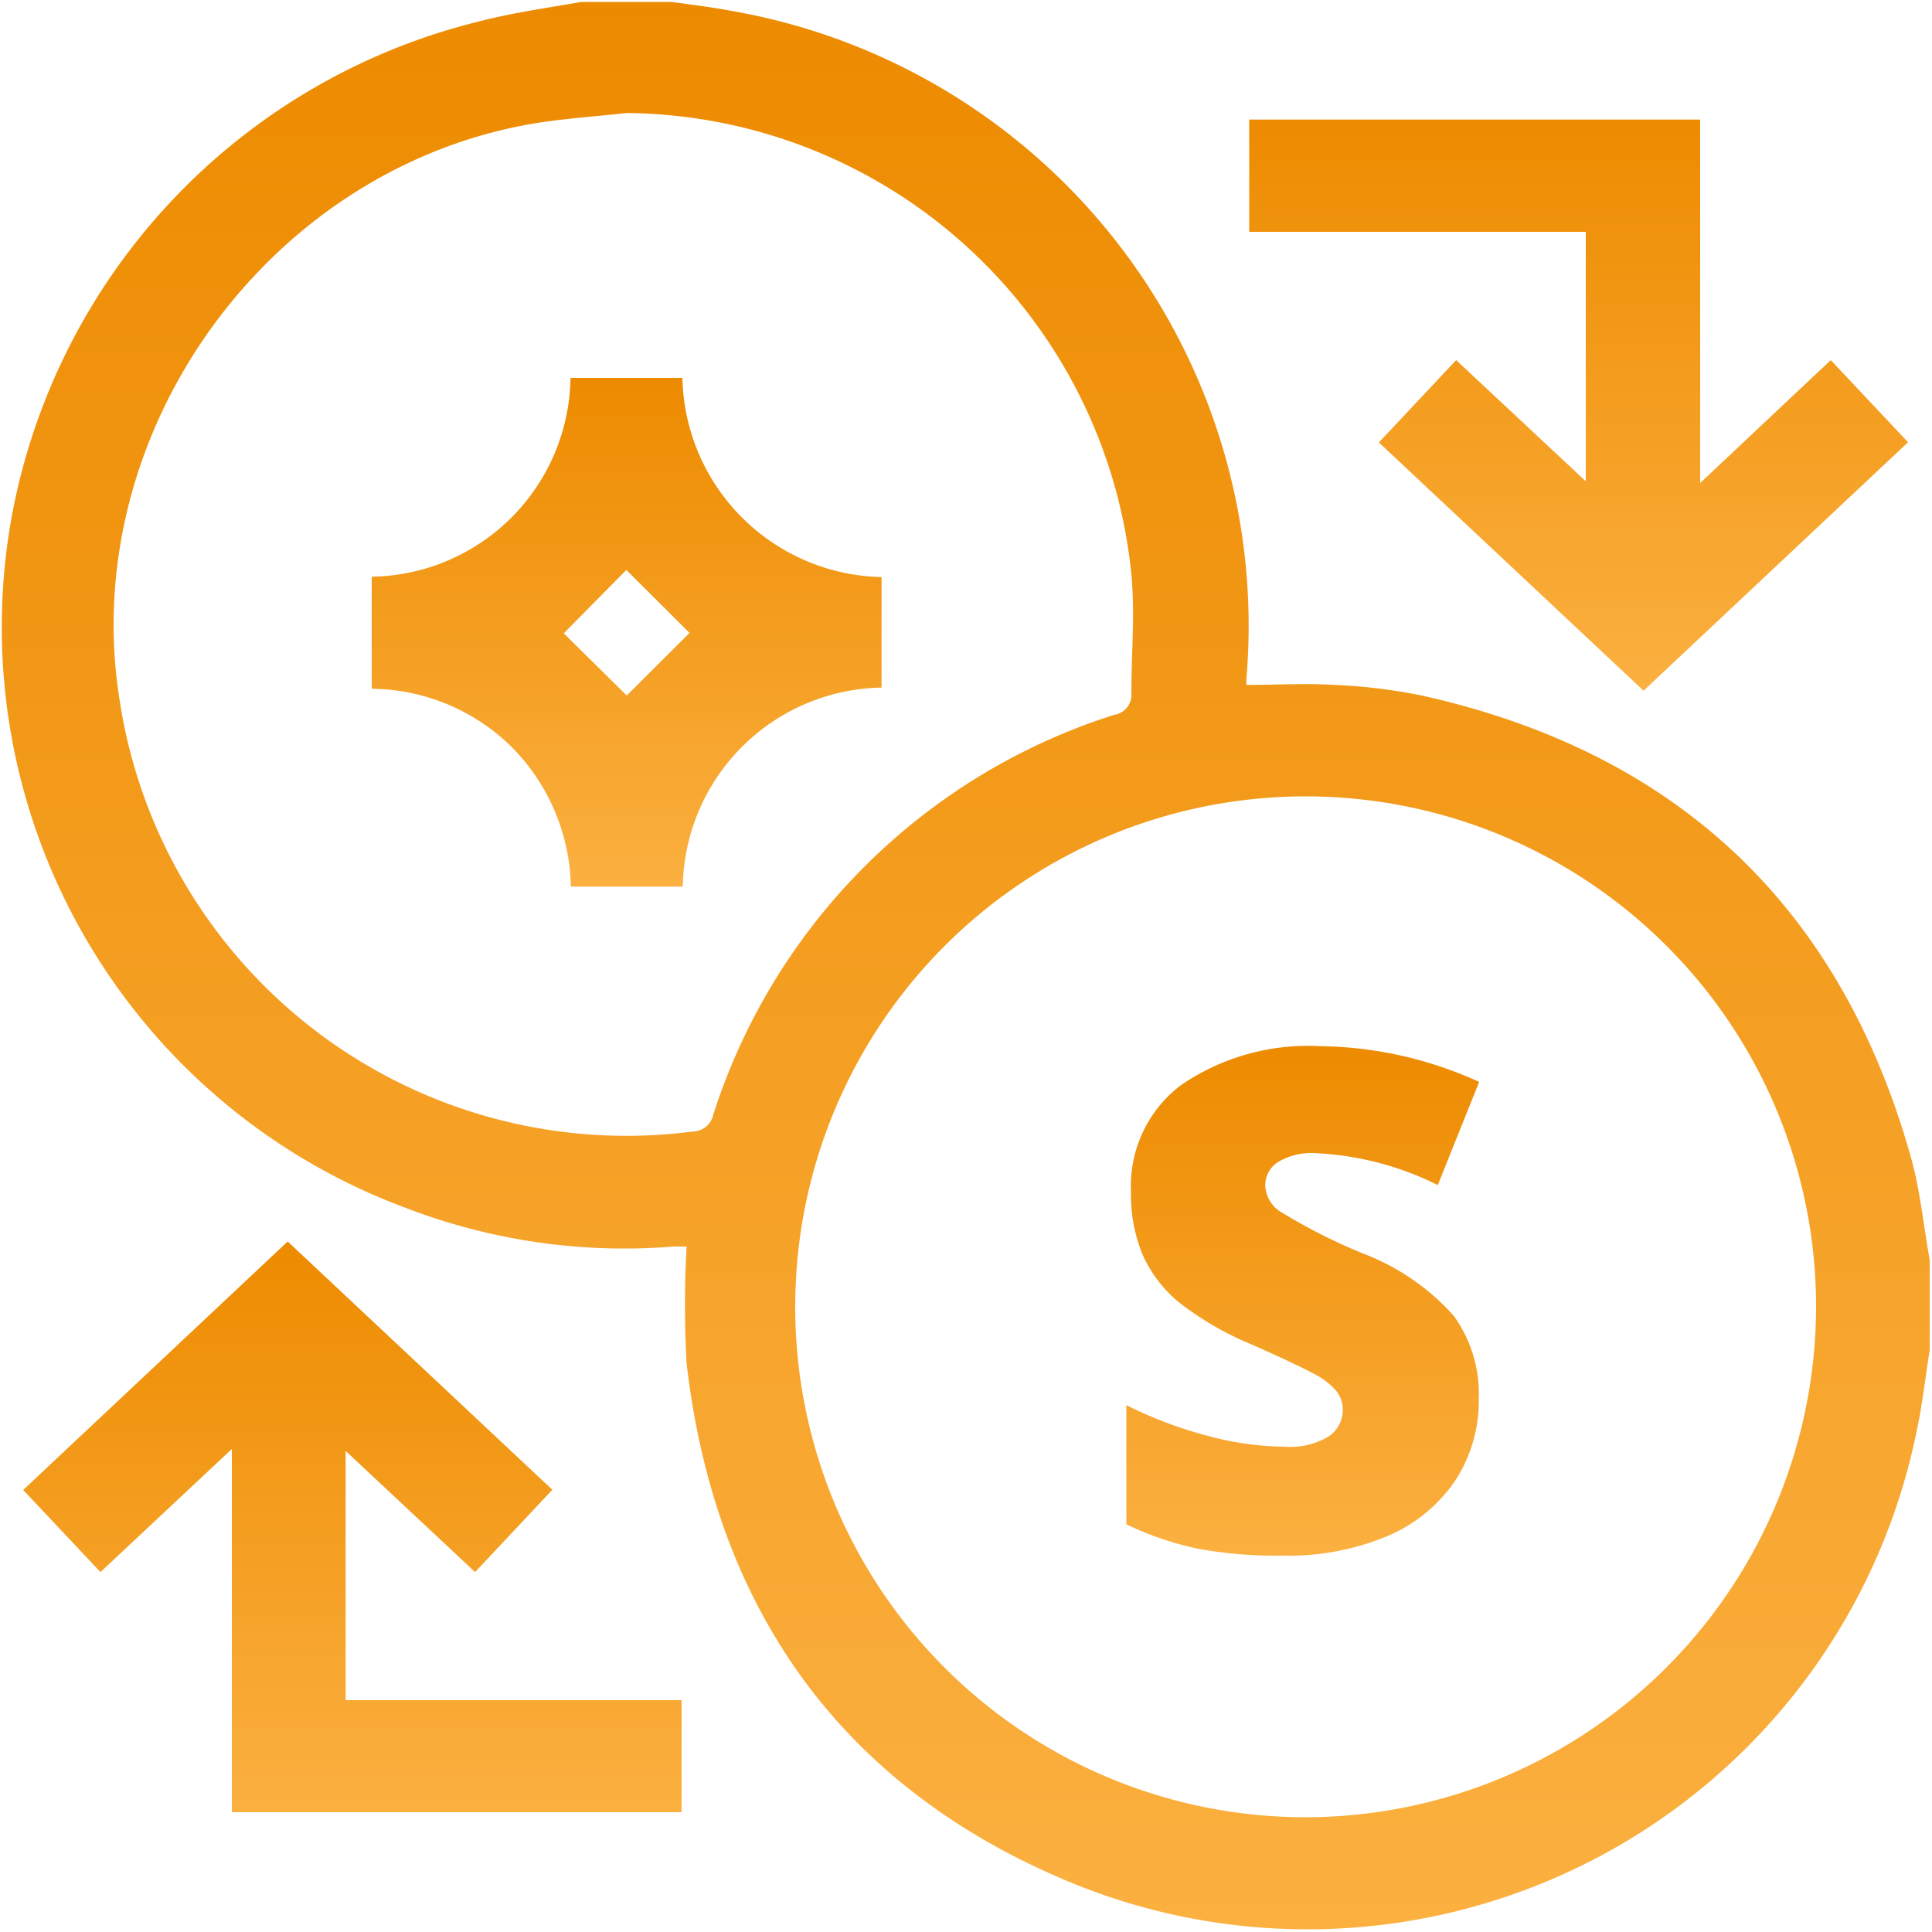
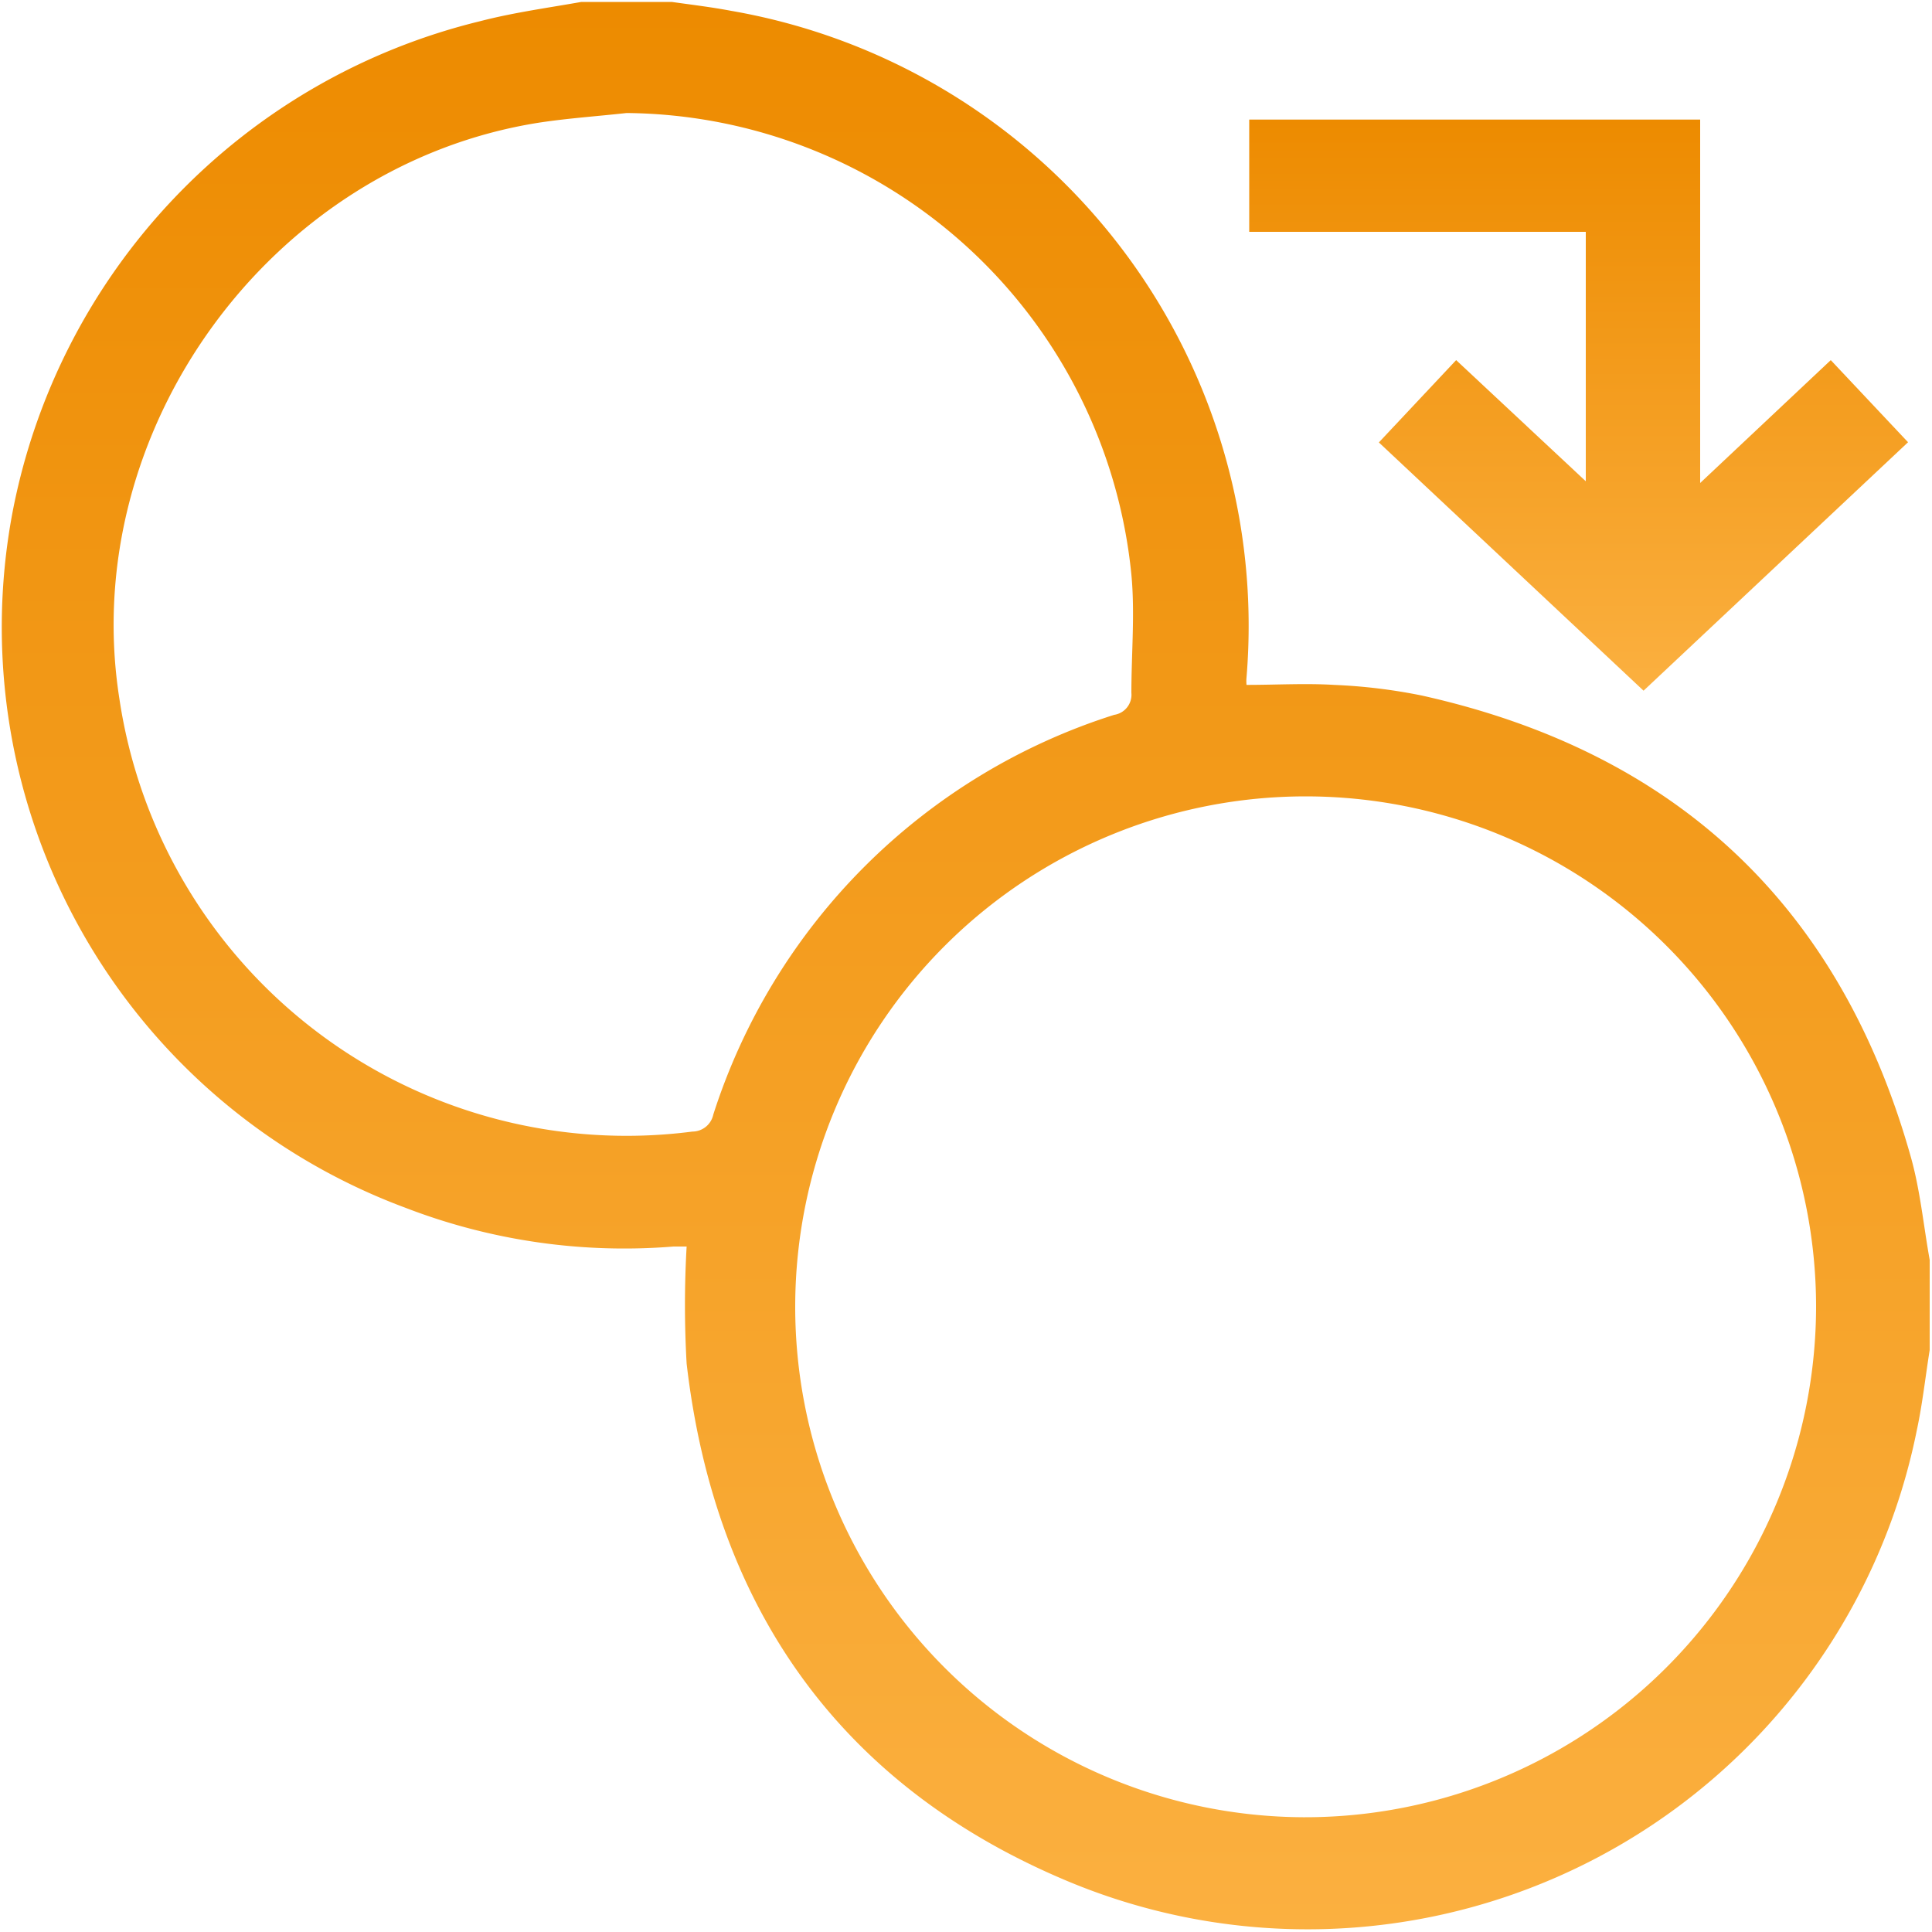
<svg xmlns="http://www.w3.org/2000/svg" xmlns:xlink="http://www.w3.org/1999/xlink" id="design" viewBox="0 0 100 100">
  <defs>
    <style>.cls-1{fill:url(#linear-gradient);}.cls-2{fill:url(#linear-gradient-2);}.cls-3{fill:url(#linear-gradient-3);}.cls-4{fill:url(#linear-gradient-4);}.cls-5{fill:url(#linear-gradient-5);}</style>
    <linearGradient id="linear-gradient" x1="50" y1="99.9" x2="50" y2="0.1" gradientUnits="userSpaceOnUse">
      <stop offset="0" stop-color="#fbb040" />
      <stop offset="1" stop-color="#ed8b00" />
    </linearGradient>
    <linearGradient id="linear-gradient-2" x1="18.24" y1="93.8" x2="18.24" y2="64.26" xlink:href="#linear-gradient" />
    <linearGradient id="linear-gradient-3" x1="81.71" y1="35.75" x2="81.71" y2="6.19" xlink:href="#linear-gradient" />
    <linearGradient id="linear-gradient-4" x1="32.44" y1="45.93" x2="32.44" y2="19.56" xlink:href="#linear-gradient" />
    <linearGradient id="linear-gradient-5" x1="67.46" y1="80.52" x2="67.46" y2="54.14" xlink:href="#linear-gradient" />
  </defs>
  <path class="cls-1" d="M98.9,59.87C95.24,46.87,86.75,38.93,73.59,36a28.73,28.73,0,0,0-4.54-.55c-1.48-.09-3,0-4.53,0a2,2,0,0,1,0-.39A32.31,32.31,0,0,0,37.84.56c-1-.19-2-.31-3.07-.46H30.09c-1.75.31-3.52.55-5.25,1A32.46,32.46,0,0,0,.64,26.56,32.06,32.06,0,0,0,21,62.52a31.48,31.48,0,0,0,13.86,2h.68a53.16,53.16,0,0,0,0,6.06c1.46,12.6,7.92,21.8,19.58,26.73A32.17,32.17,0,0,0,99.22,74c.29-1.36.44-2.75.66-4.12V65.21C99.56,63.43,99.39,61.6,98.9,59.87Zm-63.06-1.3A26.54,26.54,0,0,1,6.18,36.17C4,22.31,14,8.54,27.89,6.35c1.51-.23,3-.33,4.54-.5A26.5,26.5,0,0,1,58.56,29.74c.19,2,0,4.08,0,6.12A1.05,1.05,0,0,1,57.67,37,31.91,31.91,0,0,0,36.92,57.69,1.11,1.11,0,0,1,35.84,58.57Zm31.6,35.49A26.42,26.42,0,1,1,94,67.59,26.46,26.46,0,0,1,67.44,94.06Z" />
-   <path class="cls-2" d="M17.89,75.1l6.7,6.27,4-4.26L14.89,64.26,1.2,77.12l4,4.25L12,75V93.8H35.28V88H17.89Z" />
  <path class="cls-3" d="M82.08,24.91l-6.71-6.27-4,4.26,13.7,12.85L98.76,22.89l-4-4.25L88,25V6.19H64.66V12H82.08Z" />
-   <path class="cls-4" d="M45.63,29.87A10.54,10.54,0,0,1,35.32,19.56H29.53A10.45,10.45,0,0,1,19.24,29.85v5.8a10.46,10.46,0,0,1,7.23,3,10.57,10.57,0,0,1,3.08,7.24h5.79a10.47,10.47,0,0,1,10.29-10.3ZM32.44,36l-3.26-3.22,3.24-3.28,3.27,3.26Z" />
-   <path class="cls-5" d="M66.13,60.16a3.35,3.35,0,0,1,2-.47,15.76,15.76,0,0,1,6.29,1.65L76.56,56a20.33,20.33,0,0,0-8.23-1.85,11.64,11.64,0,0,0-7.18,2,6.53,6.53,0,0,0-2.61,5.52,8.08,8.08,0,0,0,.61,3.29A6.78,6.78,0,0,0,61,67.39a16.09,16.09,0,0,0,3.81,2.21c1.87.83,3,1.38,3.46,1.65a3.57,3.57,0,0,1,.94.8,1.53,1.53,0,0,1,.29.92,1.64,1.64,0,0,1-.73,1.38,3.87,3.87,0,0,1-2.29.53,15.71,15.71,0,0,1-4-.57,21.52,21.52,0,0,1-4.18-1.58V78.9A16.25,16.25,0,0,0,62,80.16a22.3,22.3,0,0,0,4.36.36,13.33,13.33,0,0,0,5.42-1,8,8,0,0,0,3.54-2.88,7.53,7.53,0,0,0,1.22-4.24,6.87,6.87,0,0,0-1.3-4.3,12,12,0,0,0-4.67-3.21,29.68,29.68,0,0,1-4.29-2.17,1.69,1.69,0,0,1-.79-1.35A1.42,1.42,0,0,1,66.13,60.16Z" />
</svg>